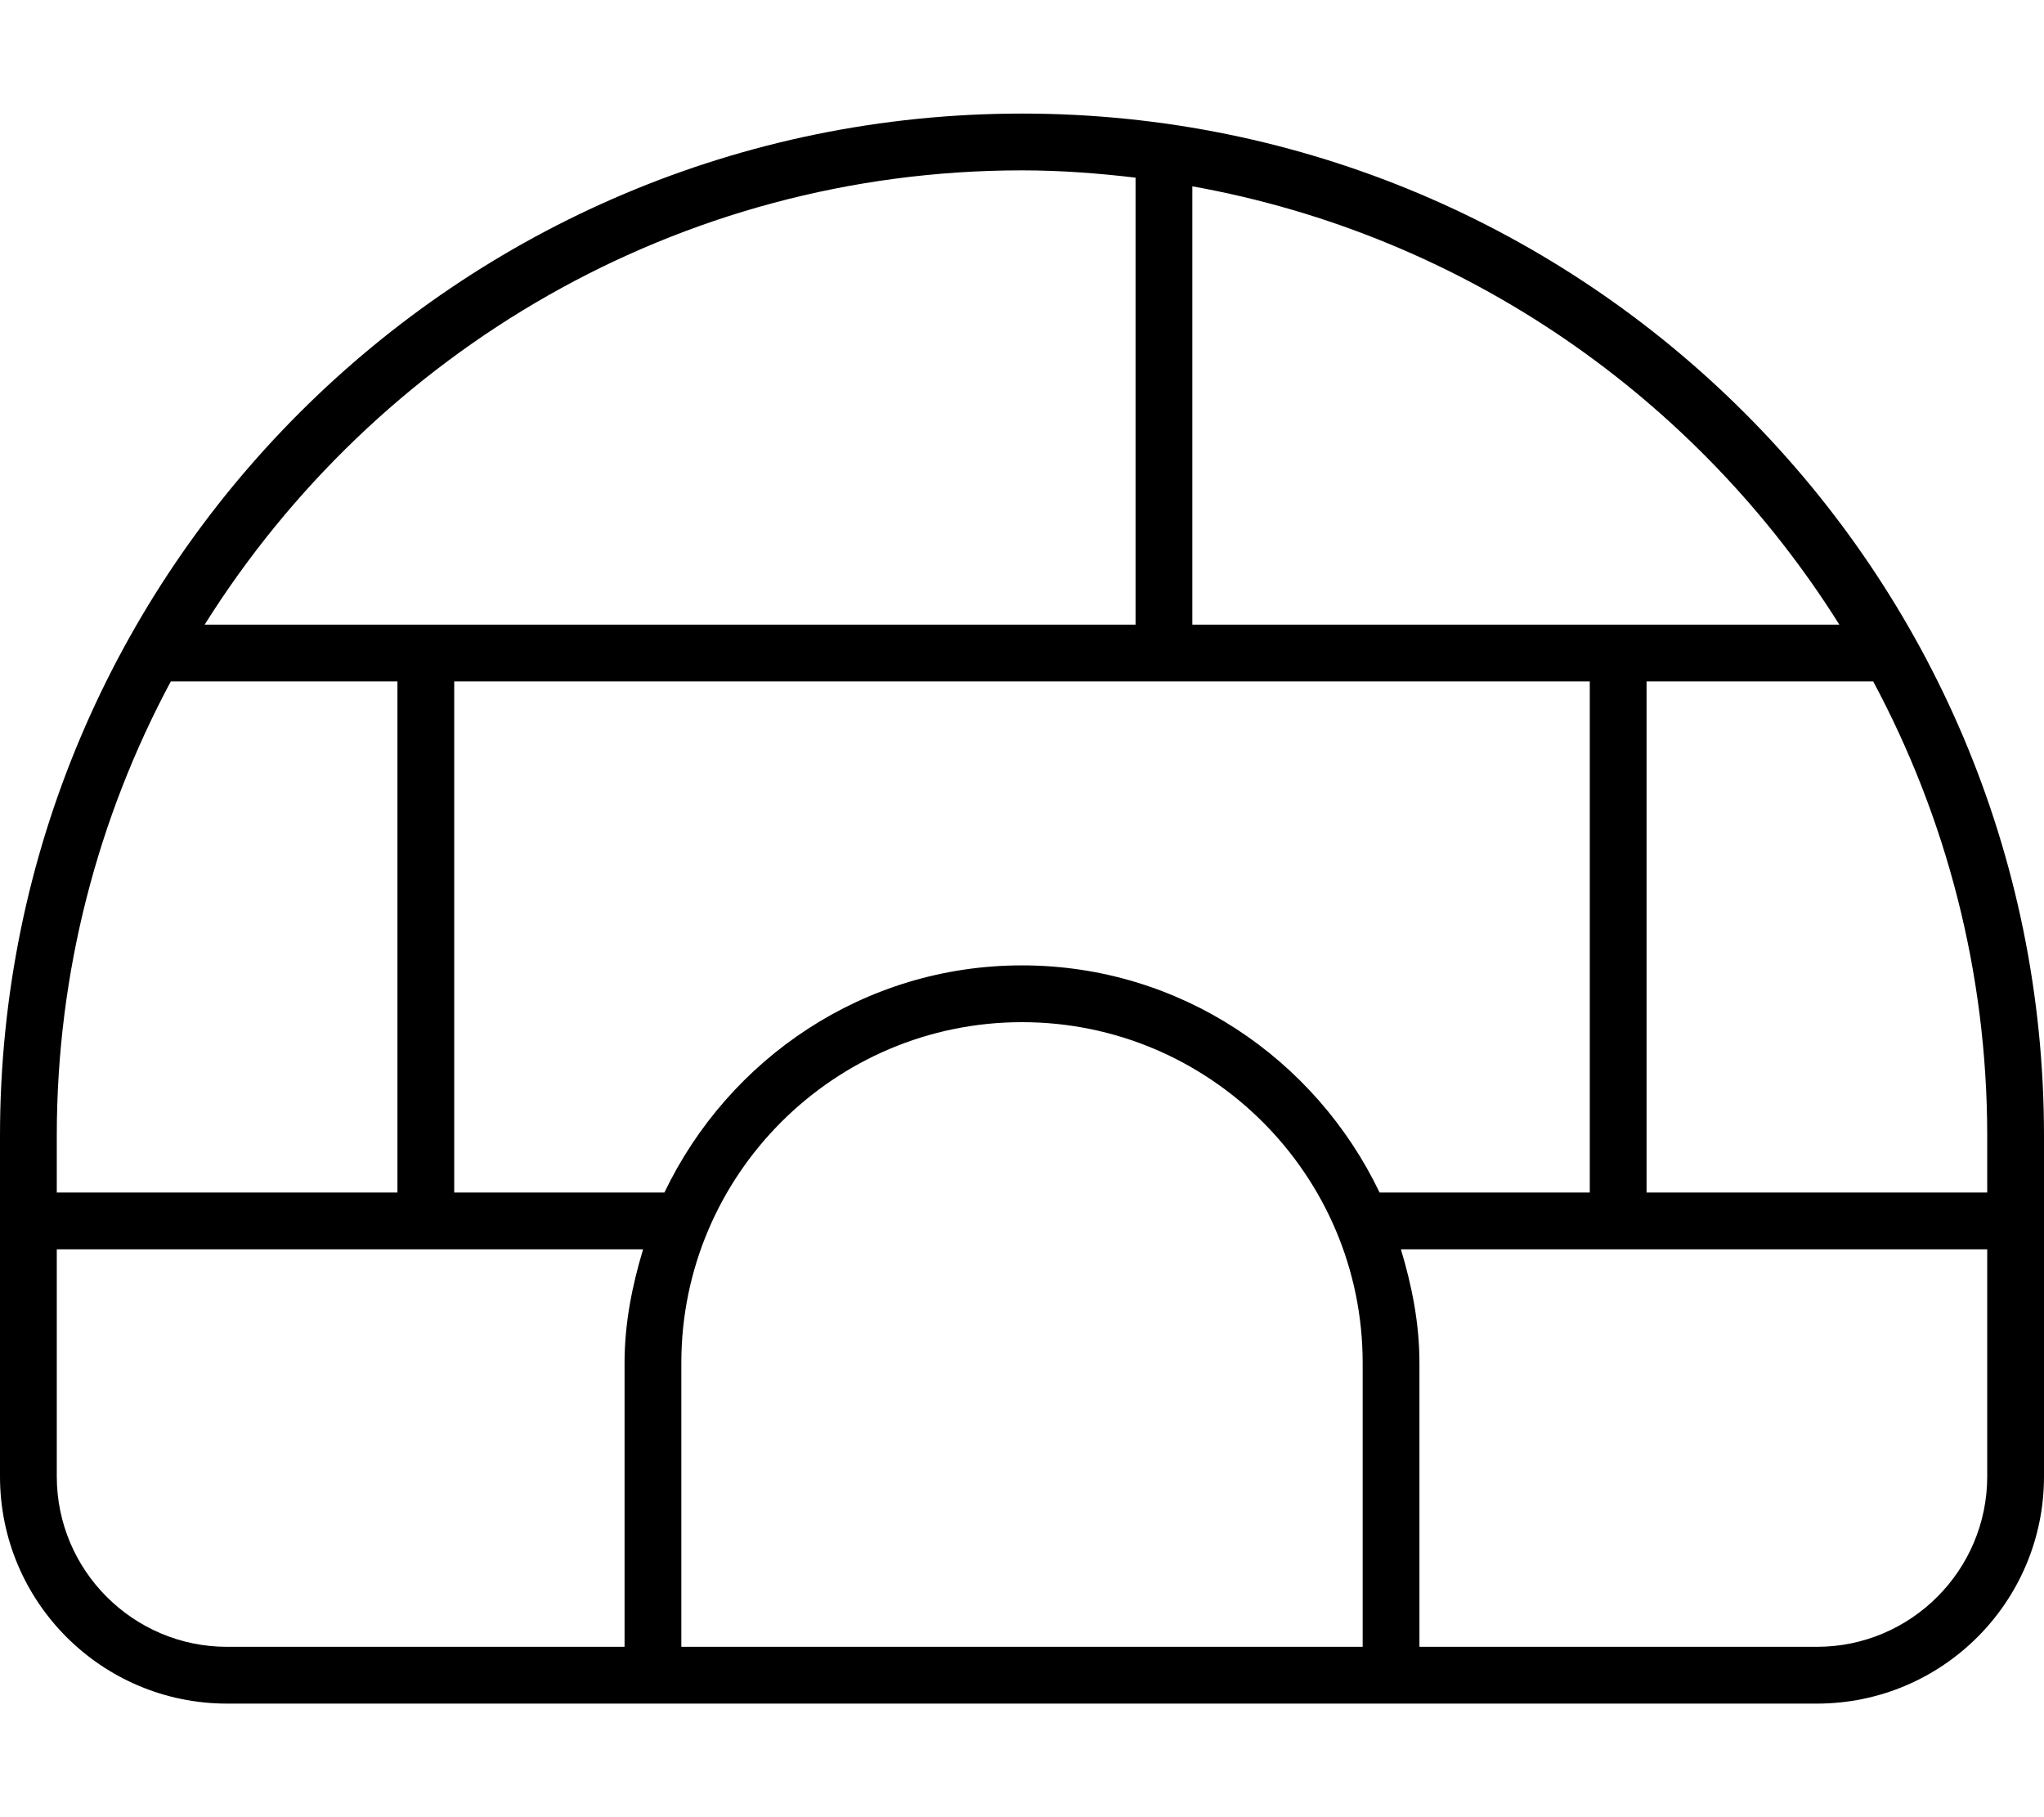
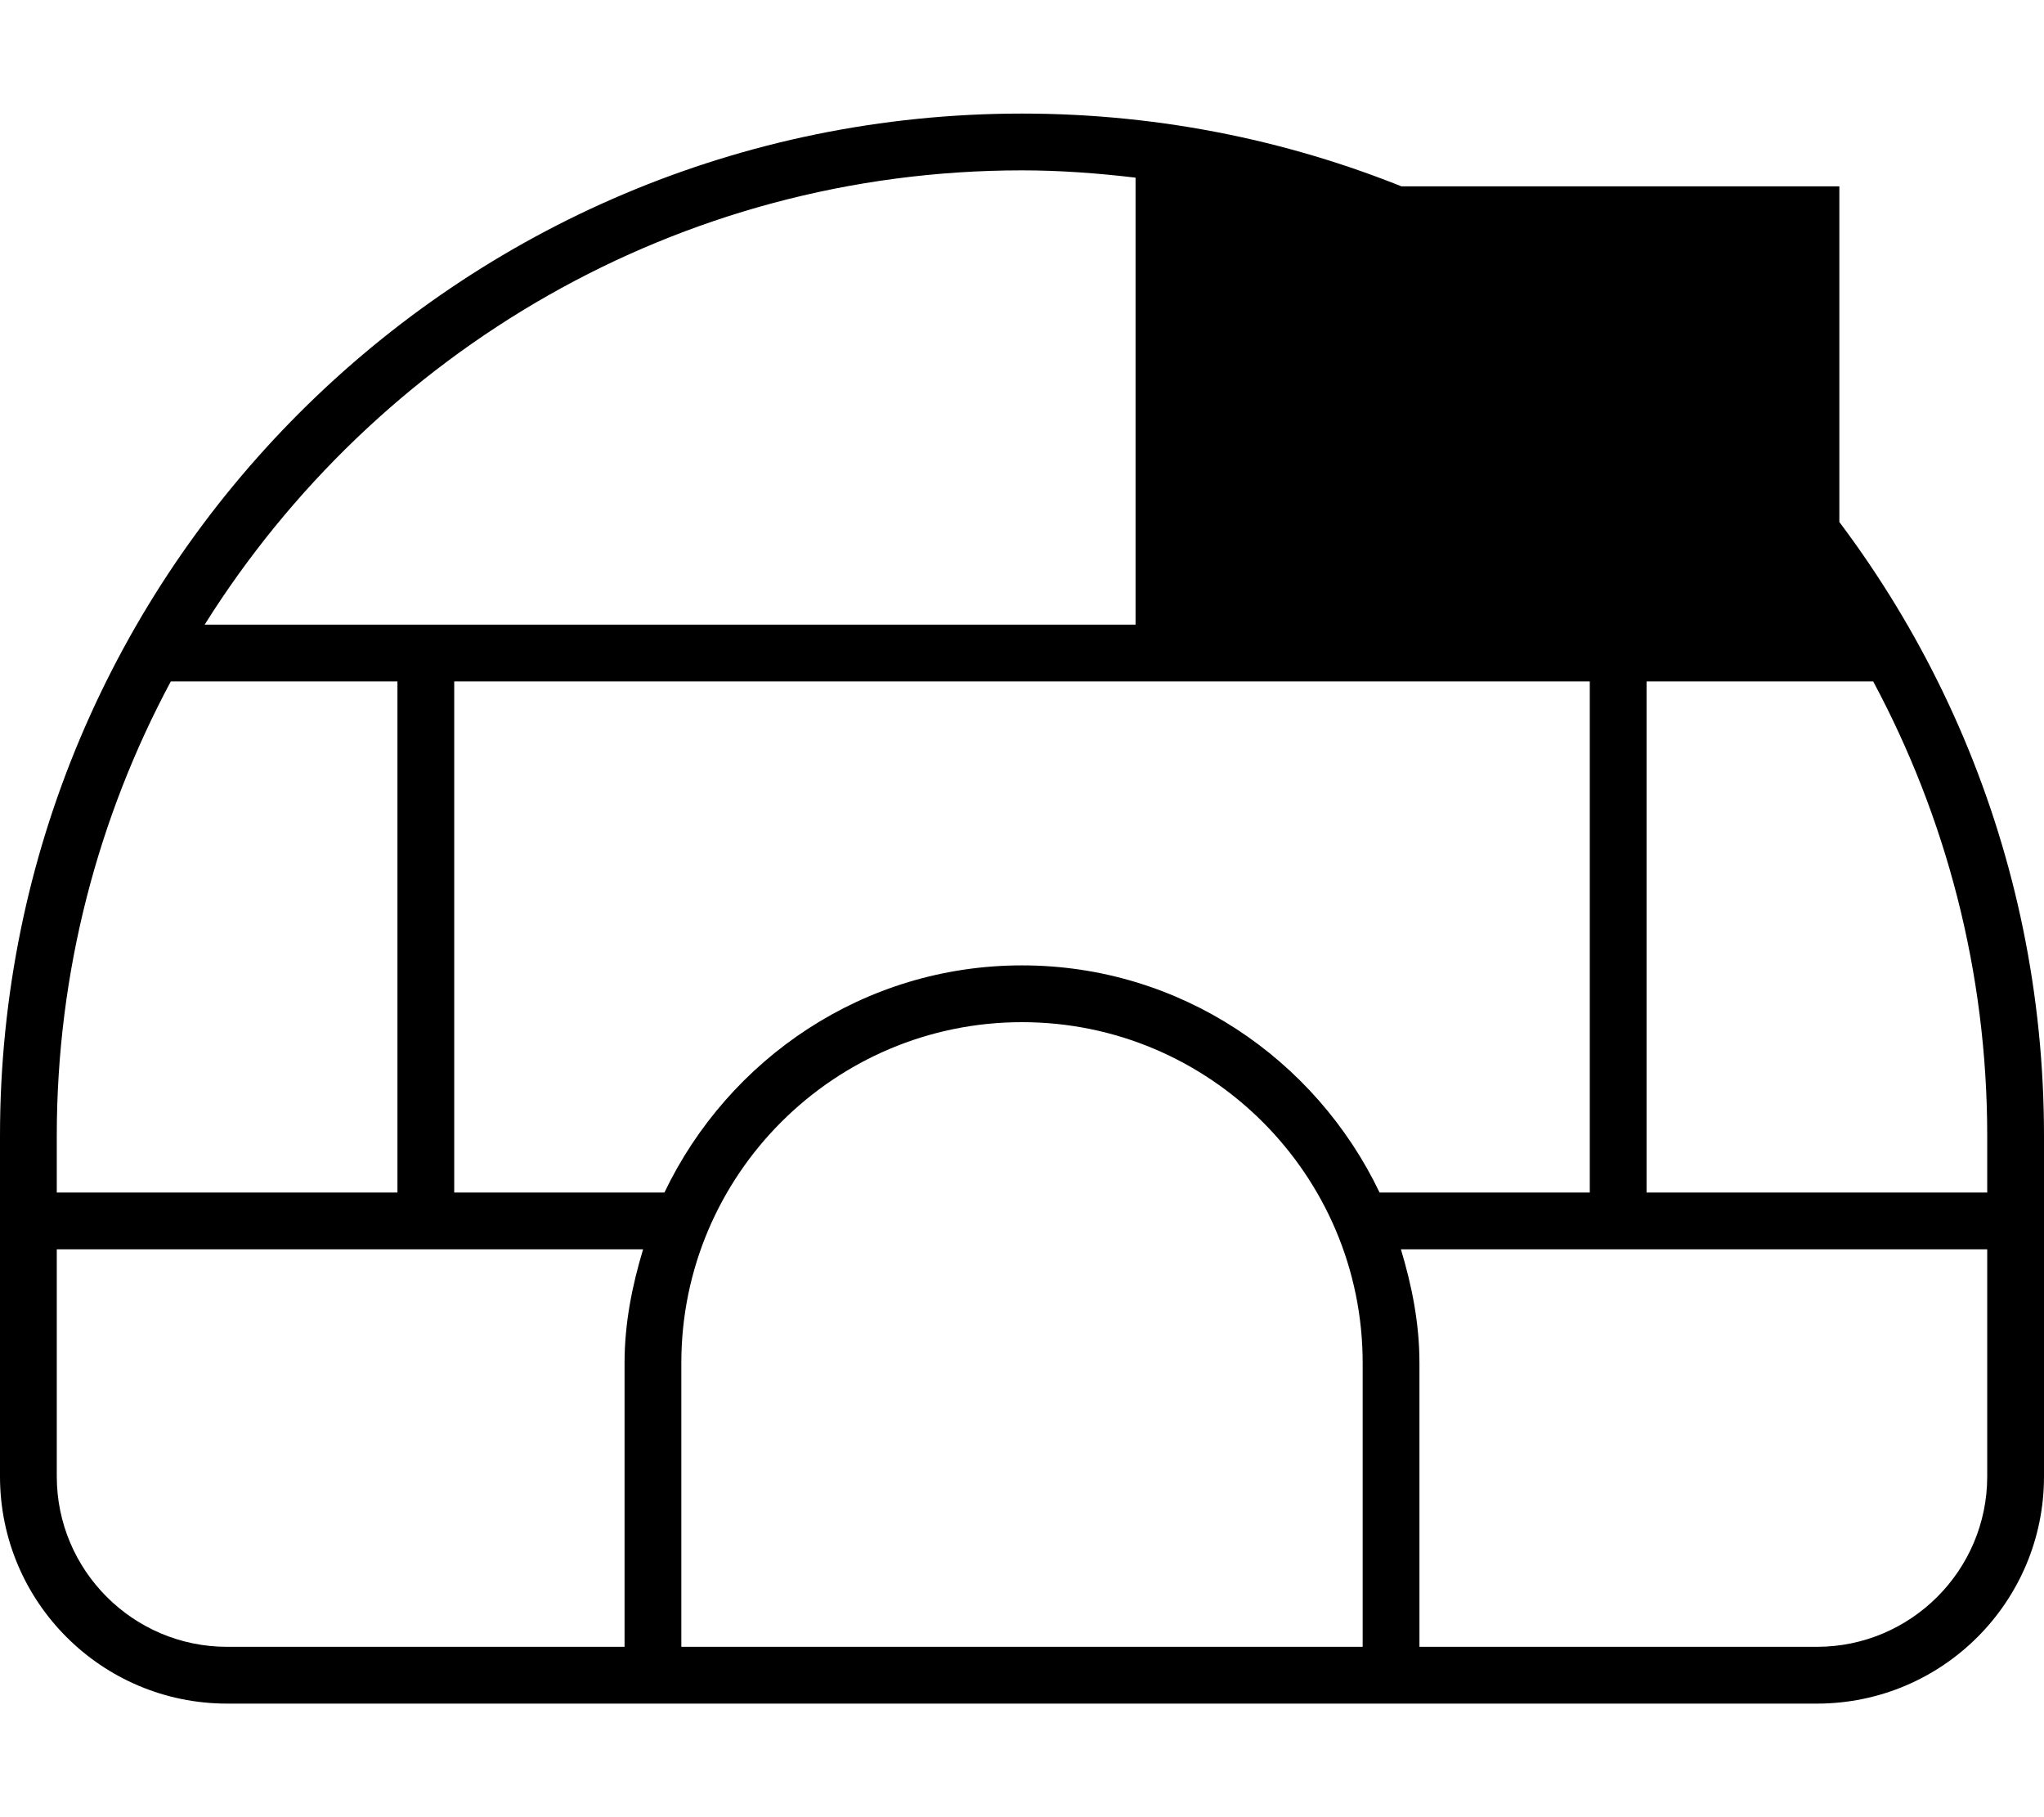
<svg xmlns="http://www.w3.org/2000/svg" viewBox="0 0 576 512">
-   <path d="M288 32C128.941 32 0 160.941 0 320V416C0 451.348 28.654 480 64 480H512C547.346 480 576 451.348 576 416V320C576 160.941 447.059 32 288 32ZM336 52.5C412.773 66.25 478.322 112.242 518.332 176H336V52.5ZM288 48C298.844 48 309.484 48.812 320 50.055V176H57.668C105.812 99.273 190.93 48 288 48ZM16 320C16 273.742 27.674 230.18 48.131 192H112V336H16V320ZM176 384V464H64C37.533 464 16 442.469 16 416V352H181.223C178.15 362.207 176 372.805 176 384ZM384 464H192V384C192 331.062 235.062 288 288 288S384 331.062 384 384V464ZM288 272C243.492 272 205.283 298.297 187.234 336H128V192H448V336H388.766C370.717 298.297 332.508 272 288 272ZM560 416C560 442.469 538.467 464 512 464H400V384C400 372.805 397.85 362.207 394.777 352H560V416ZM560 336H464V192H527.869C548.326 230.18 560 273.742 560 320V336Z" />
+   <path d="M288 32C128.941 32 0 160.941 0 320V416C0 451.348 28.654 480 64 480H512C547.346 480 576 451.348 576 416V320C576 160.941 447.059 32 288 32ZM336 52.5C412.773 66.25 478.322 112.242 518.332 176V52.5ZM288 48C298.844 48 309.484 48.812 320 50.055V176H57.668C105.812 99.273 190.93 48 288 48ZM16 320C16 273.742 27.674 230.18 48.131 192H112V336H16V320ZM176 384V464H64C37.533 464 16 442.469 16 416V352H181.223C178.15 362.207 176 372.805 176 384ZM384 464H192V384C192 331.062 235.062 288 288 288S384 331.062 384 384V464ZM288 272C243.492 272 205.283 298.297 187.234 336H128V192H448V336H388.766C370.717 298.297 332.508 272 288 272ZM560 416C560 442.469 538.467 464 512 464H400V384C400 372.805 397.85 362.207 394.777 352H560V416ZM560 336H464V192H527.869C548.326 230.18 560 273.742 560 320V336Z" />
</svg>